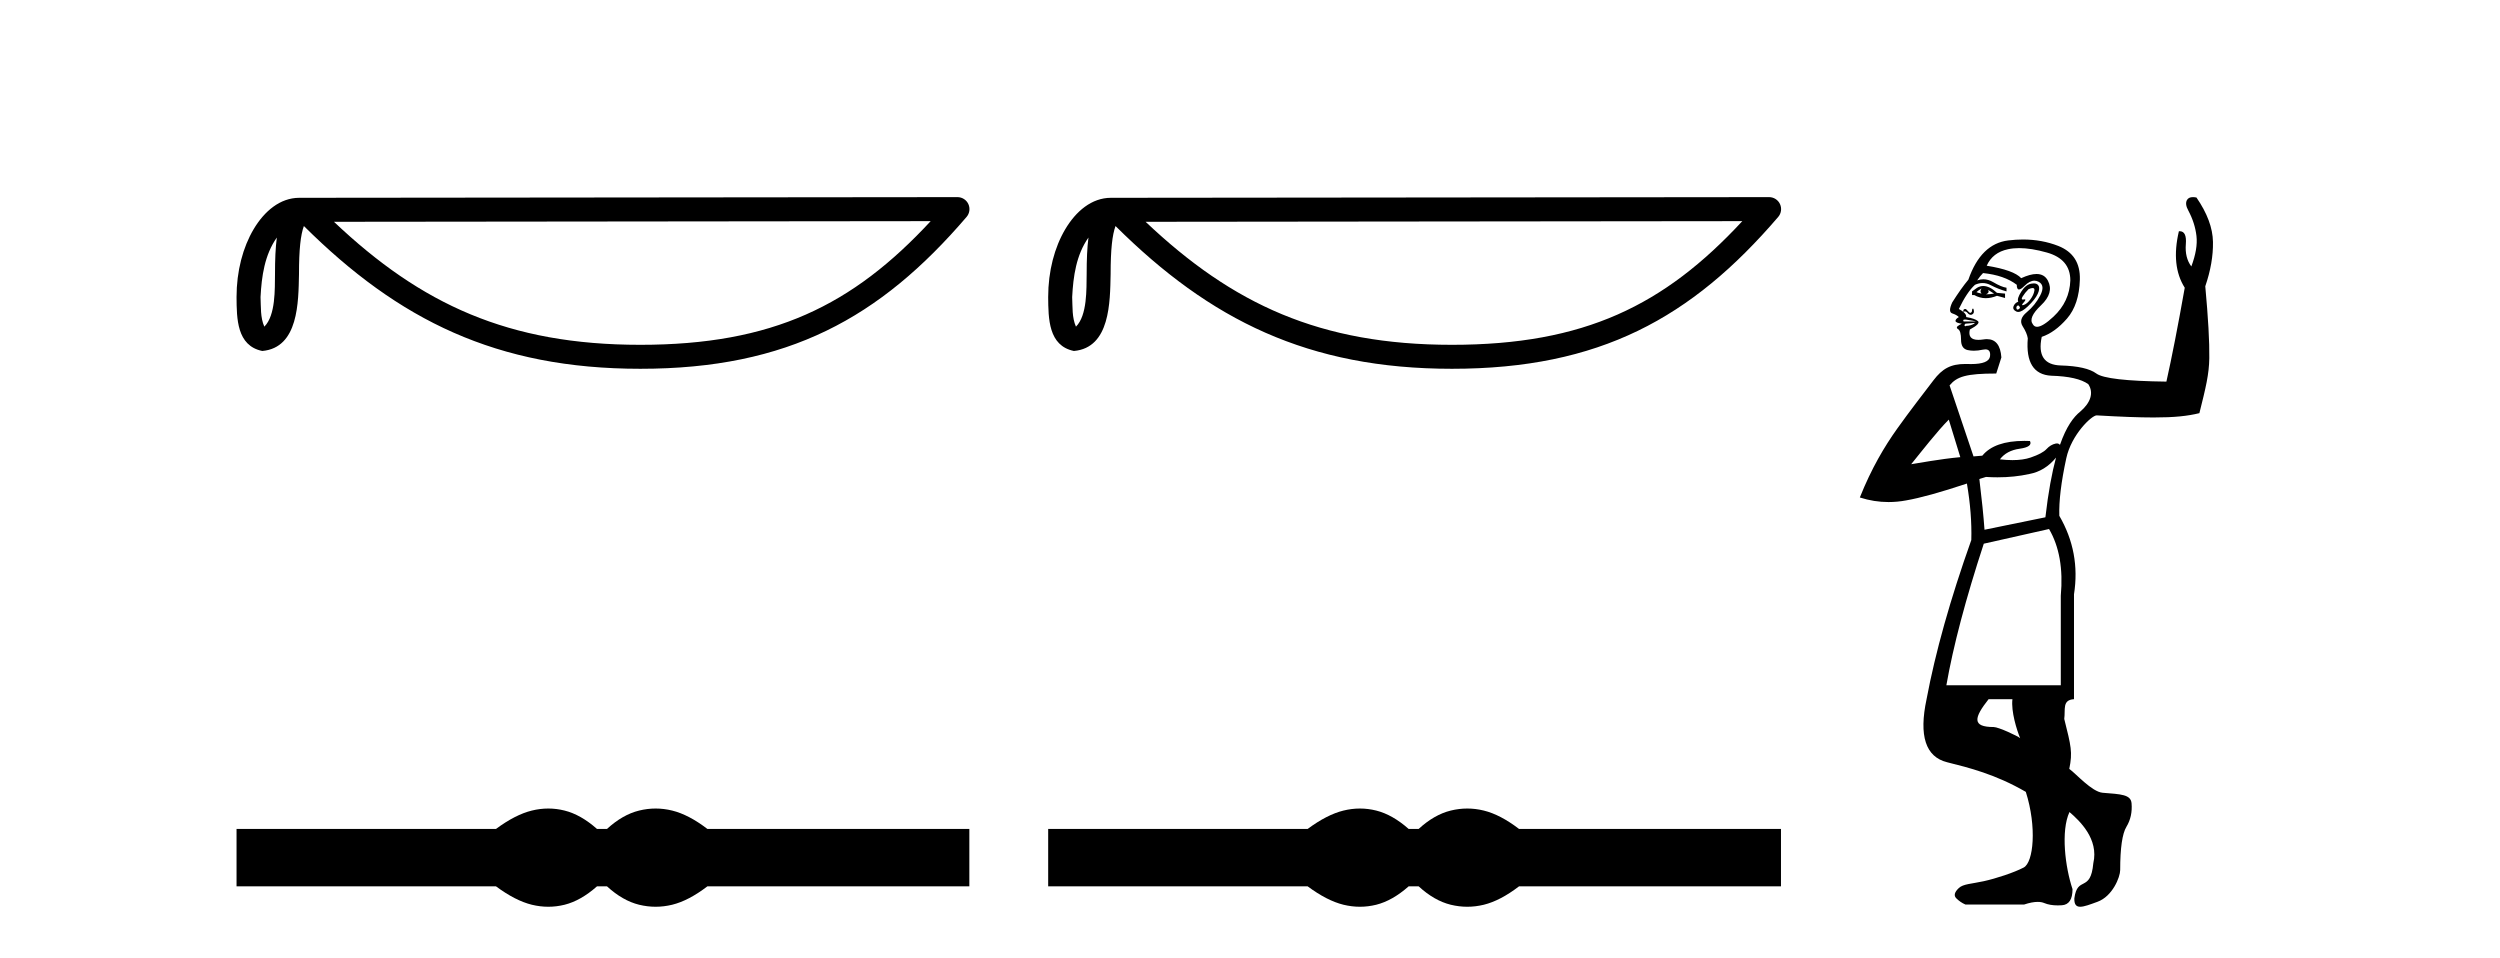
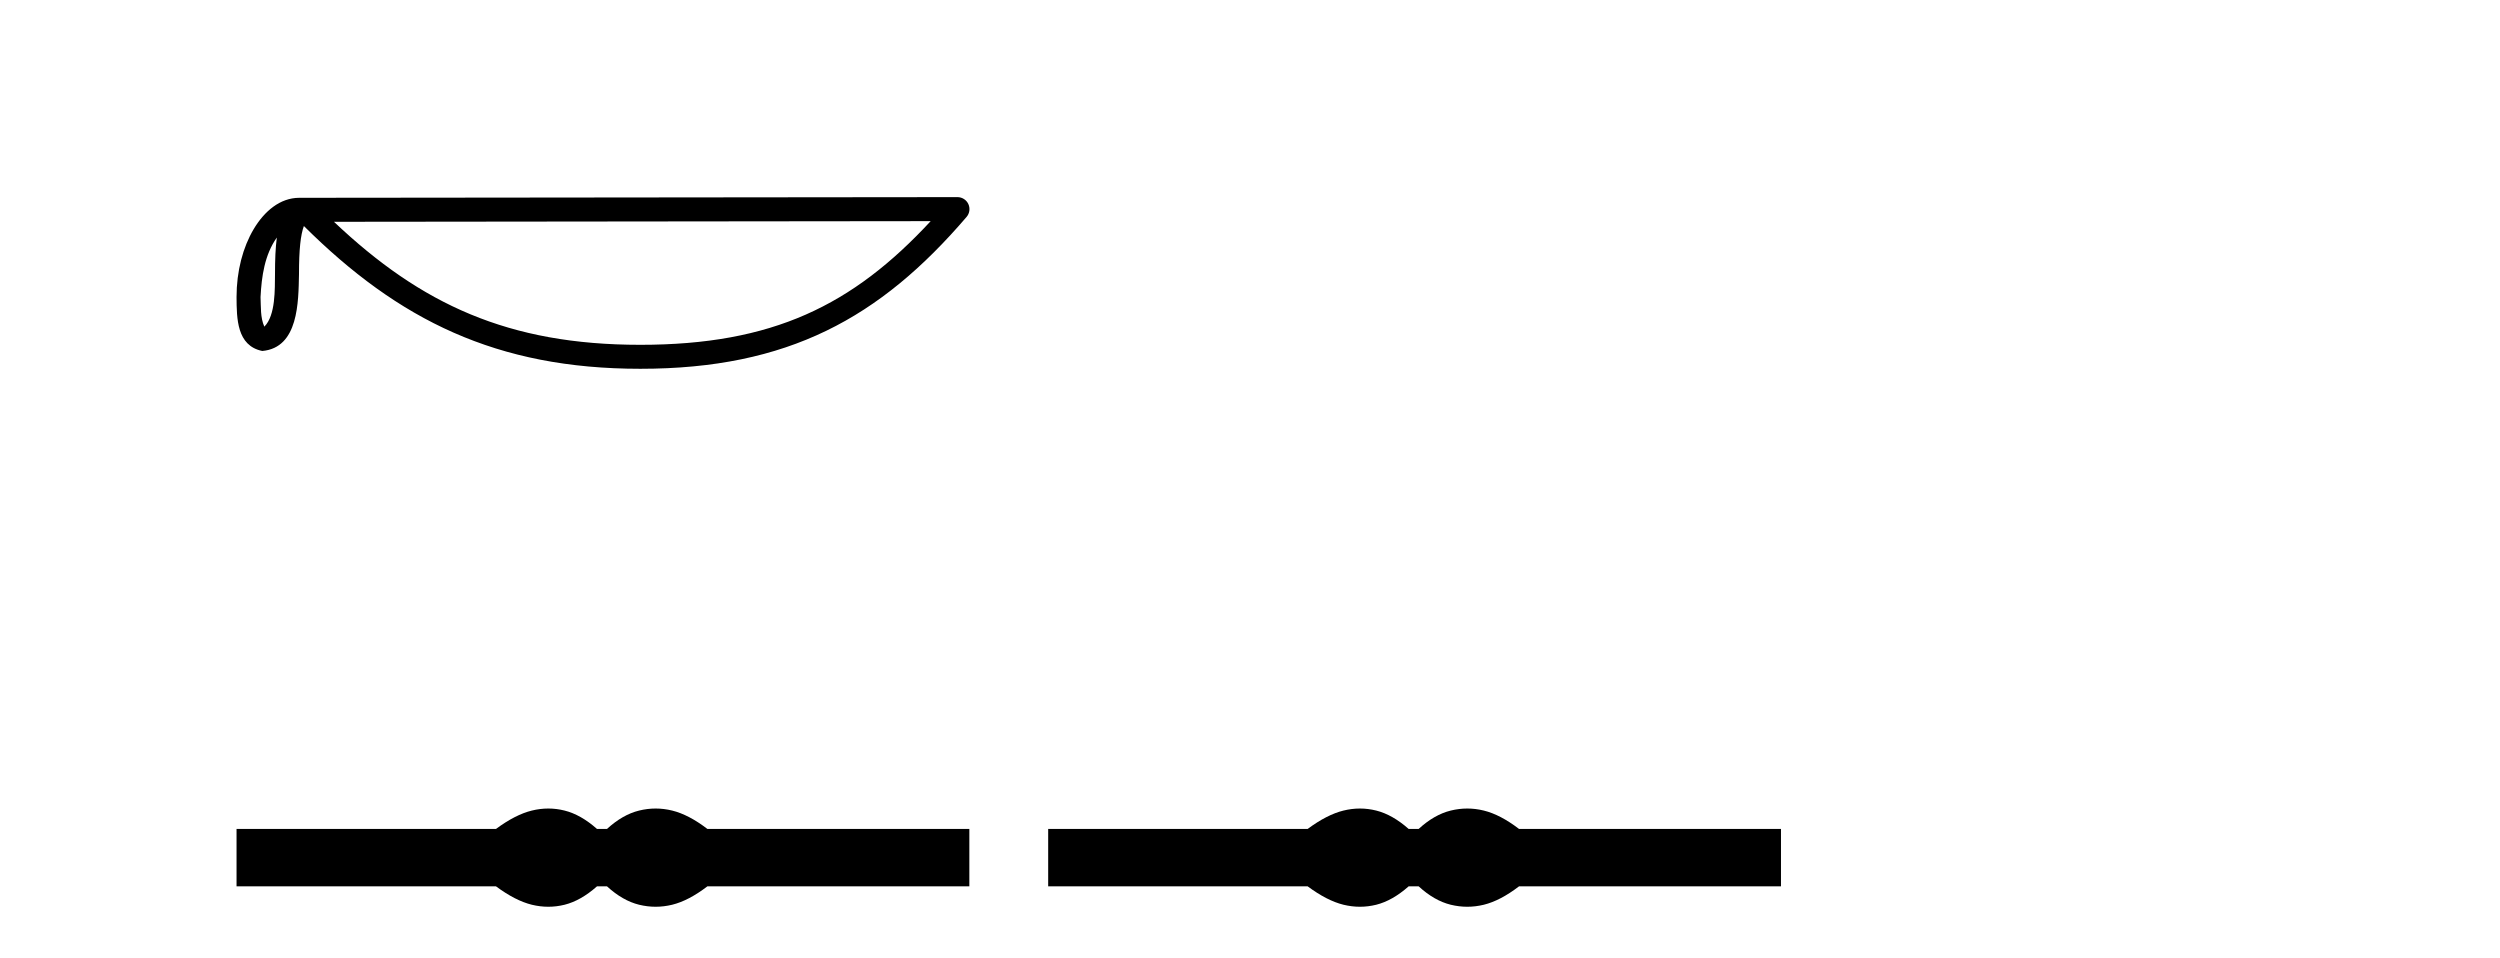
<svg xmlns="http://www.w3.org/2000/svg" width="107.0" height="41.0">
  <path d="M 11.848 10.167 C 11.791 10.601 11.77 11.111 11.77 11.733 C 11.76 12.365 11.803 13.493 11.313 13.981 C 11.139 13.588 11.171 13.135 11.151 12.717 C 11.196 11.831 11.323 10.911 11.848 10.167 ZM 39.833 9.465 C 36.492 13.072 33.066 14.758 27.404 14.758 C 21.766 14.758 18.025 13.029 14.294 9.493 L 39.833 9.465 ZM 40.979 8.437 C 40.979 8.437 40.979 8.437 40.979 8.437 L 12.808 8.466 C 11.989 8.466 11.312 9.04 10.855 9.811 C 10.398 10.582 10.124 11.597 10.124 12.717 C 10.131 13.627 10.13 14.797 11.225 15.022 C 12.781 14.884 12.772 12.919 12.797 11.733 C 12.797 10.667 12.866 10.06 13.006 9.674 C 17.056 13.7 21.256 15.784 27.404 15.784 C 33.721 15.784 37.659 13.615 41.369 9.285 C 41.5 9.132 41.53 8.918 41.446 8.735 C 41.362 8.553 41.18 8.437 40.979 8.437 Z" style="fill:#000000;stroke:none" />
  <path d="M 23.467 34.605 C 23.233 34.605 22.999 34.634 22.763 34.692 C 22.291 34.808 21.78 35.07 21.228 35.479 L 10.124 35.479 L 10.124 37.935 L 21.228 37.935 C 21.78 38.344 22.291 38.607 22.763 38.723 C 22.999 38.78 23.233 38.809 23.467 38.809 C 23.701 38.809 23.933 38.78 24.164 38.723 C 24.627 38.607 25.09 38.344 25.552 37.935 L 25.979 37.935 C 26.424 38.344 26.883 38.607 27.354 38.723 C 27.59 38.78 27.826 38.809 28.061 38.809 C 28.297 38.809 28.533 38.78 28.769 38.723 C 29.24 38.607 29.743 38.344 30.277 37.935 L 41.488 37.935 L 41.488 35.479 L 30.277 35.479 C 29.743 35.07 29.24 34.808 28.769 34.692 C 28.533 34.634 28.297 34.605 28.061 34.605 C 27.826 34.605 27.59 34.634 27.354 34.692 C 26.883 34.808 26.424 35.07 25.979 35.479 L 25.552 35.479 C 25.09 35.07 24.627 34.808 24.164 34.692 C 23.933 34.634 23.701 34.605 23.467 34.605 Z" style="fill:#000000;stroke:none" />
-   <path d="M 46.586 10.167 C 46.53 10.601 46.509 11.111 46.509 11.733 C 46.498 12.365 46.541 13.493 46.051 13.981 C 45.877 13.588 45.909 13.135 45.889 12.717 C 45.934 11.831 46.061 10.911 46.586 10.167 ZM 74.571 9.465 C 71.231 13.072 67.805 14.758 62.143 14.758 C 56.504 14.758 52.763 13.029 49.032 9.493 L 74.571 9.465 ZM 75.717 8.437 C 75.717 8.437 75.717 8.437 75.717 8.437 L 47.546 8.466 C 46.727 8.466 46.05 9.04 45.593 9.811 C 45.136 10.582 44.862 11.597 44.862 12.717 C 44.87 13.627 44.869 14.797 45.963 15.022 C 47.519 14.884 47.51 12.919 47.535 11.733 C 47.535 10.667 47.605 10.06 47.744 9.674 C 51.795 13.7 55.994 15.784 62.143 15.784 C 68.459 15.784 72.397 13.615 76.107 9.285 C 76.238 9.132 76.268 8.918 76.184 8.735 C 76.1 8.553 75.918 8.437 75.717 8.437 Z" style="fill:#000000;stroke:none" />
  <path d="M 58.205 34.605 C 57.972 34.605 57.737 34.634 57.501 34.692 C 57.03 34.808 56.518 35.07 55.967 35.479 L 44.862 35.479 L 44.862 37.935 L 55.967 37.935 C 56.518 38.344 57.03 38.607 57.501 38.723 C 57.737 38.78 57.972 38.809 58.205 38.809 C 58.439 38.809 58.671 38.78 58.903 38.723 C 59.365 38.607 59.828 38.344 60.291 37.935 L 60.718 37.935 C 61.163 38.344 61.621 38.607 62.092 38.723 C 62.328 38.78 62.564 38.809 62.8 38.809 C 63.036 38.809 63.271 38.78 63.507 38.723 C 63.979 38.607 64.481 38.344 65.015 37.935 L 76.226 37.935 L 76.226 35.479 L 65.015 35.479 C 64.481 35.07 63.979 34.808 63.507 34.692 C 63.271 34.634 63.036 34.605 62.8 34.605 C 62.564 34.605 62.328 34.634 62.092 34.692 C 61.621 34.808 61.163 35.07 60.718 35.479 L 60.291 35.479 C 59.828 35.07 59.365 34.808 58.903 34.692 C 58.671 34.634 58.439 34.605 58.205 34.605 Z" style="fill:#000000;stroke:none" />
-   <path d="M 84.812 12.346 L 84.812 12.346 C 84.749 12.43 84.749 12.503 84.812 12.566 C 84.707 12.545 84.634 12.524 84.592 12.503 C 84.634 12.461 84.707 12.409 84.812 12.346 ZM 85.094 12.409 L 85.345 12.566 C 85.22 12.587 85.105 12.597 85 12.597 C 85.105 12.555 85.136 12.492 85.094 12.409 ZM 84.885 12.241 C 84.794 12.241 84.707 12.266 84.623 12.315 L 84.403 12.472 L 84.403 12.628 L 84.498 12.628 C 84.654 12.718 84.819 12.762 84.993 12.762 C 85.146 12.762 85.305 12.728 85.471 12.66 L 85.816 12.754 L 85.816 12.566 L 85.471 12.534 C 85.262 12.339 85.066 12.241 84.885 12.241 ZM 86.996 12.327 C 87.059 12.327 87.084 12.365 87.072 12.44 C 87.051 12.566 86.993 12.691 86.899 12.817 C 86.805 12.942 86.711 13.021 86.617 13.052 C 86.595 13.059 86.578 13.063 86.566 13.063 C 86.527 13.063 86.544 13.023 86.617 12.942 C 86.695 12.855 86.708 12.812 86.656 12.812 C 86.645 12.812 86.632 12.813 86.617 12.817 C 86.601 12.82 86.587 12.822 86.576 12.822 C 86.519 12.822 86.517 12.778 86.569 12.691 C 86.632 12.587 86.716 12.482 86.821 12.377 C 86.896 12.344 86.954 12.327 86.996 12.327 ZM 86.381 13.068 C 86.465 13.131 86.475 13.183 86.412 13.225 C 86.387 13.242 86.366 13.25 86.35 13.25 C 86.325 13.25 86.309 13.231 86.303 13.193 C 86.292 13.131 86.318 13.089 86.381 13.068 ZM 84.027 13.347 C 84.027 13.347 84.027 13.347 84.027 13.347 L 84.027 13.347 C 84.027 13.347 84.027 13.347 84.027 13.347 ZM 87.047 12.129 C 87.012 12.129 86.973 12.133 86.93 12.142 C 86.773 12.173 86.632 12.288 86.507 12.487 C 86.381 12.686 86.339 12.827 86.381 12.911 C 86.276 12.953 86.208 13.021 86.177 13.115 C 86.146 13.209 86.188 13.282 86.303 13.335 C 86.327 13.346 86.353 13.351 86.381 13.351 C 86.487 13.351 86.623 13.272 86.789 13.115 C 86.998 12.916 87.14 12.738 87.213 12.581 C 87.286 12.424 87.297 12.304 87.244 12.22 C 87.206 12.16 87.141 12.129 87.047 12.129 ZM 84.097 13.676 C 84.113 13.676 84.131 13.677 84.152 13.68 C 84.236 13.69 84.33 13.706 84.435 13.727 C 84.54 13.748 84.581 13.759 84.56 13.759 L 84.058 13.759 C 84.037 13.759 84.027 13.743 84.027 13.711 C 84.027 13.688 84.05 13.676 84.097 13.676 ZM 84.529 13.821 C 84.487 13.863 84.43 13.895 84.356 13.915 C 84.283 13.936 84.215 13.947 84.152 13.947 C 84.142 13.957 84.131 13.963 84.121 13.963 C 84.111 13.963 84.1 13.957 84.09 13.947 C 84.069 13.926 84.079 13.895 84.121 13.853 L 84.529 13.821 ZM 86.419 10.619 C 86.764 10.619 87.159 10.682 87.605 10.808 C 88.275 10.996 88.61 11.394 88.61 12.001 C 88.589 12.608 88.348 13.125 87.888 13.554 C 87.578 13.843 87.345 13.987 87.186 13.987 C 87.109 13.987 87.05 13.953 87.009 13.884 C 86.862 13.696 86.978 13.424 87.354 13.068 C 87.731 12.712 87.83 12.362 87.652 12.016 C 87.553 11.823 87.39 11.727 87.162 11.727 C 86.983 11.727 86.765 11.787 86.507 11.906 C 86.297 11.676 85.806 11.498 85.031 11.373 C 85.199 10.996 85.502 10.761 85.942 10.667 C 86.088 10.635 86.247 10.619 86.419 10.619 ZM 84.874 11.687 C 85.481 11.75 85.963 11.917 86.318 12.189 C 86.318 12.323 86.35 12.39 86.412 12.39 C 86.467 12.39 86.545 12.339 86.648 12.236 C 86.797 12.087 86.938 12.013 87.073 12.013 C 87.137 12.013 87.199 12.03 87.26 12.063 C 87.448 12.168 87.469 12.362 87.323 12.644 C 87.176 12.927 86.983 13.167 86.742 13.366 C 86.501 13.565 86.444 13.764 86.569 13.963 C 86.695 14.161 86.768 14.334 86.789 14.48 C 86.705 15.506 87.04 16.04 87.794 16.081 C 88.547 16.102 89.075 16.223 89.379 16.442 C 89.625 16.814 89.473 17.242 89.037 17.614 C 88.75 17.846 88.443 18.246 88.166 19.041 L 88.166 19.041 C 88.133 19 88.09 18.979 88.036 18.979 C 88.019 18.979 88.001 18.981 87.982 18.985 C 87.836 19.016 87.705 19.095 87.59 19.22 C 87.475 19.346 87.25 19.466 86.915 19.581 C 86.698 19.656 86.438 19.693 86.133 19.693 C 85.967 19.693 85.788 19.682 85.596 19.66 C 85.785 19.409 86.067 19.257 86.444 19.205 C 86.821 19.152 86.967 19.043 86.883 18.875 C 86.801 18.872 86.722 18.87 86.644 18.87 C 85.789 18.87 85.188 19.081 84.843 19.503 L 84.466 19.534 L 83.442 16.495 C 83.756 16.119 84.142 15.987 85.439 15.987 L 85.659 15.297 C 85.622 14.776 85.415 14.515 85.039 14.515 C 84.992 14.515 84.942 14.519 84.89 14.528 C 84.81 14.54 84.737 14.546 84.673 14.546 C 84.361 14.546 84.24 14.399 84.309 14.104 C 84.623 13.936 84.738 13.816 84.655 13.743 C 84.571 13.67 84.403 13.612 84.152 13.57 C 84.166 13.501 84.125 13.427 84.029 13.349 L 84.029 13.349 C 84.051 13.335 84.073 13.328 84.095 13.328 C 84.135 13.328 84.175 13.351 84.215 13.398 C 84.259 13.449 84.303 13.474 84.347 13.474 C 84.366 13.474 84.385 13.47 84.403 13.46 C 84.466 13.429 84.492 13.377 84.482 13.303 C 84.473 13.239 84.46 13.207 84.442 13.207 C 84.44 13.207 84.438 13.208 84.435 13.209 C 84.414 13.22 84.403 13.246 84.403 13.288 C 84.403 13.33 84.388 13.361 84.356 13.382 C 84.349 13.387 84.34 13.39 84.331 13.39 C 84.303 13.39 84.27 13.366 84.231 13.319 C 84.179 13.256 84.142 13.225 84.121 13.225 C 84.079 13.225 84.053 13.235 84.043 13.256 C 84.032 13.277 84.027 13.307 84.027 13.347 L 84.027 13.347 C 83.978 13.307 83.915 13.267 83.838 13.225 C 84.069 12.744 84.299 12.398 84.529 12.189 C 84.639 12.139 84.747 12.114 84.854 12.114 C 84.972 12.114 85.089 12.144 85.204 12.205 C 85.424 12.32 85.649 12.409 85.879 12.472 L 85.879 12.315 C 85.732 12.294 85.544 12.215 85.314 12.079 C 85.171 11.995 85.029 11.953 84.886 11.953 C 84.799 11.953 84.711 11.969 84.623 12.001 C 84.707 11.875 84.791 11.77 84.874 11.687 ZM 83.408 17.96 L 83.901 19.566 C 83.001 19.649 82.092 19.826 81.799 19.868 C 82.239 19.324 82.927 18.441 83.408 17.96 ZM 87.998 19.585 C 87.825 20.223 87.668 21.053 87.543 22.14 L 84.937 22.673 C 84.895 22.087 84.822 21.365 84.717 20.507 C 84.696 20.507 84.791 20.476 85 20.413 C 85.167 20.424 85.331 20.429 85.492 20.429 C 85.975 20.429 86.428 20.382 86.852 20.288 C 87.3 20.205 87.682 19.971 87.998 19.585 ZM 87.699 22.642 C 88.139 23.395 88.306 24.348 88.202 25.498 L 88.202 29.328 L 83.305 29.328 C 83.598 27.654 84.131 25.635 84.906 23.27 L 87.699 22.642 ZM 86.132 29.925 C 86.069 30.448 86.316 31.24 86.463 31.595 C 86.379 31.512 85.538 31.117 85.329 31.117 C 84.39 31.117 84.484 30.72 85.112 29.925 ZM 93.857 8.437 C 93.732 8.437 93.647 8.479 93.601 8.563 C 93.538 8.679 93.559 8.83 93.664 9.019 C 93.852 9.374 93.967 9.735 94.009 10.102 C 94.051 10.468 93.978 10.902 93.789 11.404 C 93.601 11.153 93.522 10.834 93.554 10.447 C 93.584 10.08 93.496 9.896 93.29 9.896 C 93.279 9.896 93.267 9.896 93.256 9.898 C 93.025 10.881 93.109 11.687 93.507 12.315 C 93.214 13.968 92.952 15.307 92.722 16.333 C 91.006 16.312 90.007 16.196 89.724 15.987 C 89.442 15.778 88.934 15.663 88.202 15.642 C 87.49 15.621 87.218 15.213 87.386 14.418 C 87.762 14.292 88.123 14.031 88.469 13.633 C 88.814 13.235 88.997 12.681 89.018 11.969 C 89.039 11.258 88.73 10.776 88.092 10.525 C 87.628 10.343 87.125 10.251 86.583 10.251 C 86.38 10.251 86.171 10.264 85.957 10.29 C 85.173 10.384 84.602 10.944 84.247 11.969 C 84.037 12.22 83.807 12.545 83.556 12.942 C 83.43 13.214 83.43 13.371 83.556 13.413 C 83.682 13.455 83.776 13.507 83.838 13.57 C 83.734 13.633 83.687 13.69 83.697 13.743 C 83.708 13.795 83.797 13.832 83.964 13.853 C 83.974 13.847 83.98 13.845 83.981 13.845 C 83.983 13.845 83.94 13.868 83.854 13.915 C 83.739 13.978 83.723 14.036 83.807 14.088 C 83.891 14.14 83.933 14.292 83.933 14.543 C 83.933 14.794 84.027 14.941 84.215 14.983 C 84.299 15.001 84.388 15.011 84.482 15.011 C 84.599 15.011 84.725 14.996 84.859 14.967 C 84.902 14.958 84.94 14.953 84.975 14.953 C 85.132 14.953 85.198 15.052 85.173 15.25 C 85.144 15.471 84.871 15.582 84.355 15.582 C 84.31 15.582 84.264 15.581 84.215 15.579 C 84.182 15.578 84.15 15.578 84.118 15.578 C 83.489 15.578 83.132 15.778 82.753 16.276 C 82.356 16.799 81.743 17.584 81.199 18.348 C 80.655 19.112 80.103 20.037 79.601 21.292 C 80.006 21.423 80.416 21.488 80.829 21.488 C 81.078 21.488 81.327 21.465 81.578 21.418 C 82.185 21.313 83.054 21.072 84.184 20.696 C 84.33 21.554 84.393 22.359 84.372 23.113 C 83.472 25.645 82.834 27.916 82.457 29.925 C 82.122 31.494 82.415 32.394 83.336 32.624 C 84.257 32.854 85.408 33.138 86.705 33.892 C 87.184 35.4 87.033 36.91 86.614 37.13 C 86.196 37.349 85.429 37.6 84.906 37.715 C 84.383 37.83 84.027 37.83 83.838 38.008 C 83.65 38.185 83.614 38.332 83.729 38.447 C 83.844 38.562 83.974 38.651 84.121 38.714 L 86.632 38.714 C 86.858 38.638 87.052 38.601 87.214 38.601 C 87.322 38.601 87.416 38.618 87.495 38.651 C 87.654 38.718 87.847 38.751 88.073 38.751 C 88.13 38.751 88.188 38.749 88.249 38.745 C 88.552 38.724 88.704 38.494 88.704 38.055 C 88.39 37.113 88.197 35.571 88.573 34.755 L 88.573 34.755 C 89.013 35.132 89.835 35.912 89.594 36.944 C 89.478 38.228 88.911 37.459 88.782 38.451 C 88.773 38.716 88.865 38.809 89.033 38.809 C 89.206 38.809 89.461 38.71 89.771 38.597 C 90.42 38.361 90.744 37.535 90.744 37.238 C 90.744 36.297 90.833 35.679 91.011 35.386 C 91.189 35.093 91.262 34.759 91.231 34.382 C 91.199 34.005 90.786 33.993 89.991 33.93 C 89.531 33.889 88.858 33.118 88.565 32.908 C 88.712 32.197 88.643 31.942 88.35 30.77 C 88.406 30.364 88.254 29.957 88.767 29.925 L 88.767 25.436 C 88.955 24.243 88.746 23.123 88.139 22.077 C 88.118 21.449 88.217 20.628 88.437 19.613 C 88.657 18.598 89.525 17.778 89.735 17.778 C 90.769 17.838 91.552 17.868 92.175 17.868 C 93.065 17.868 93.63 17.807 94.134 17.683 C 94.407 16.595 94.548 16.019 94.558 15.328 C 94.569 14.637 94.511 13.612 94.386 12.252 C 94.616 11.582 94.726 10.949 94.715 10.353 C 94.705 9.756 94.469 9.123 94.009 8.454 C 93.953 8.442 93.903 8.437 93.857 8.437 Z" style="fill:#000000;stroke:none" />
</svg>